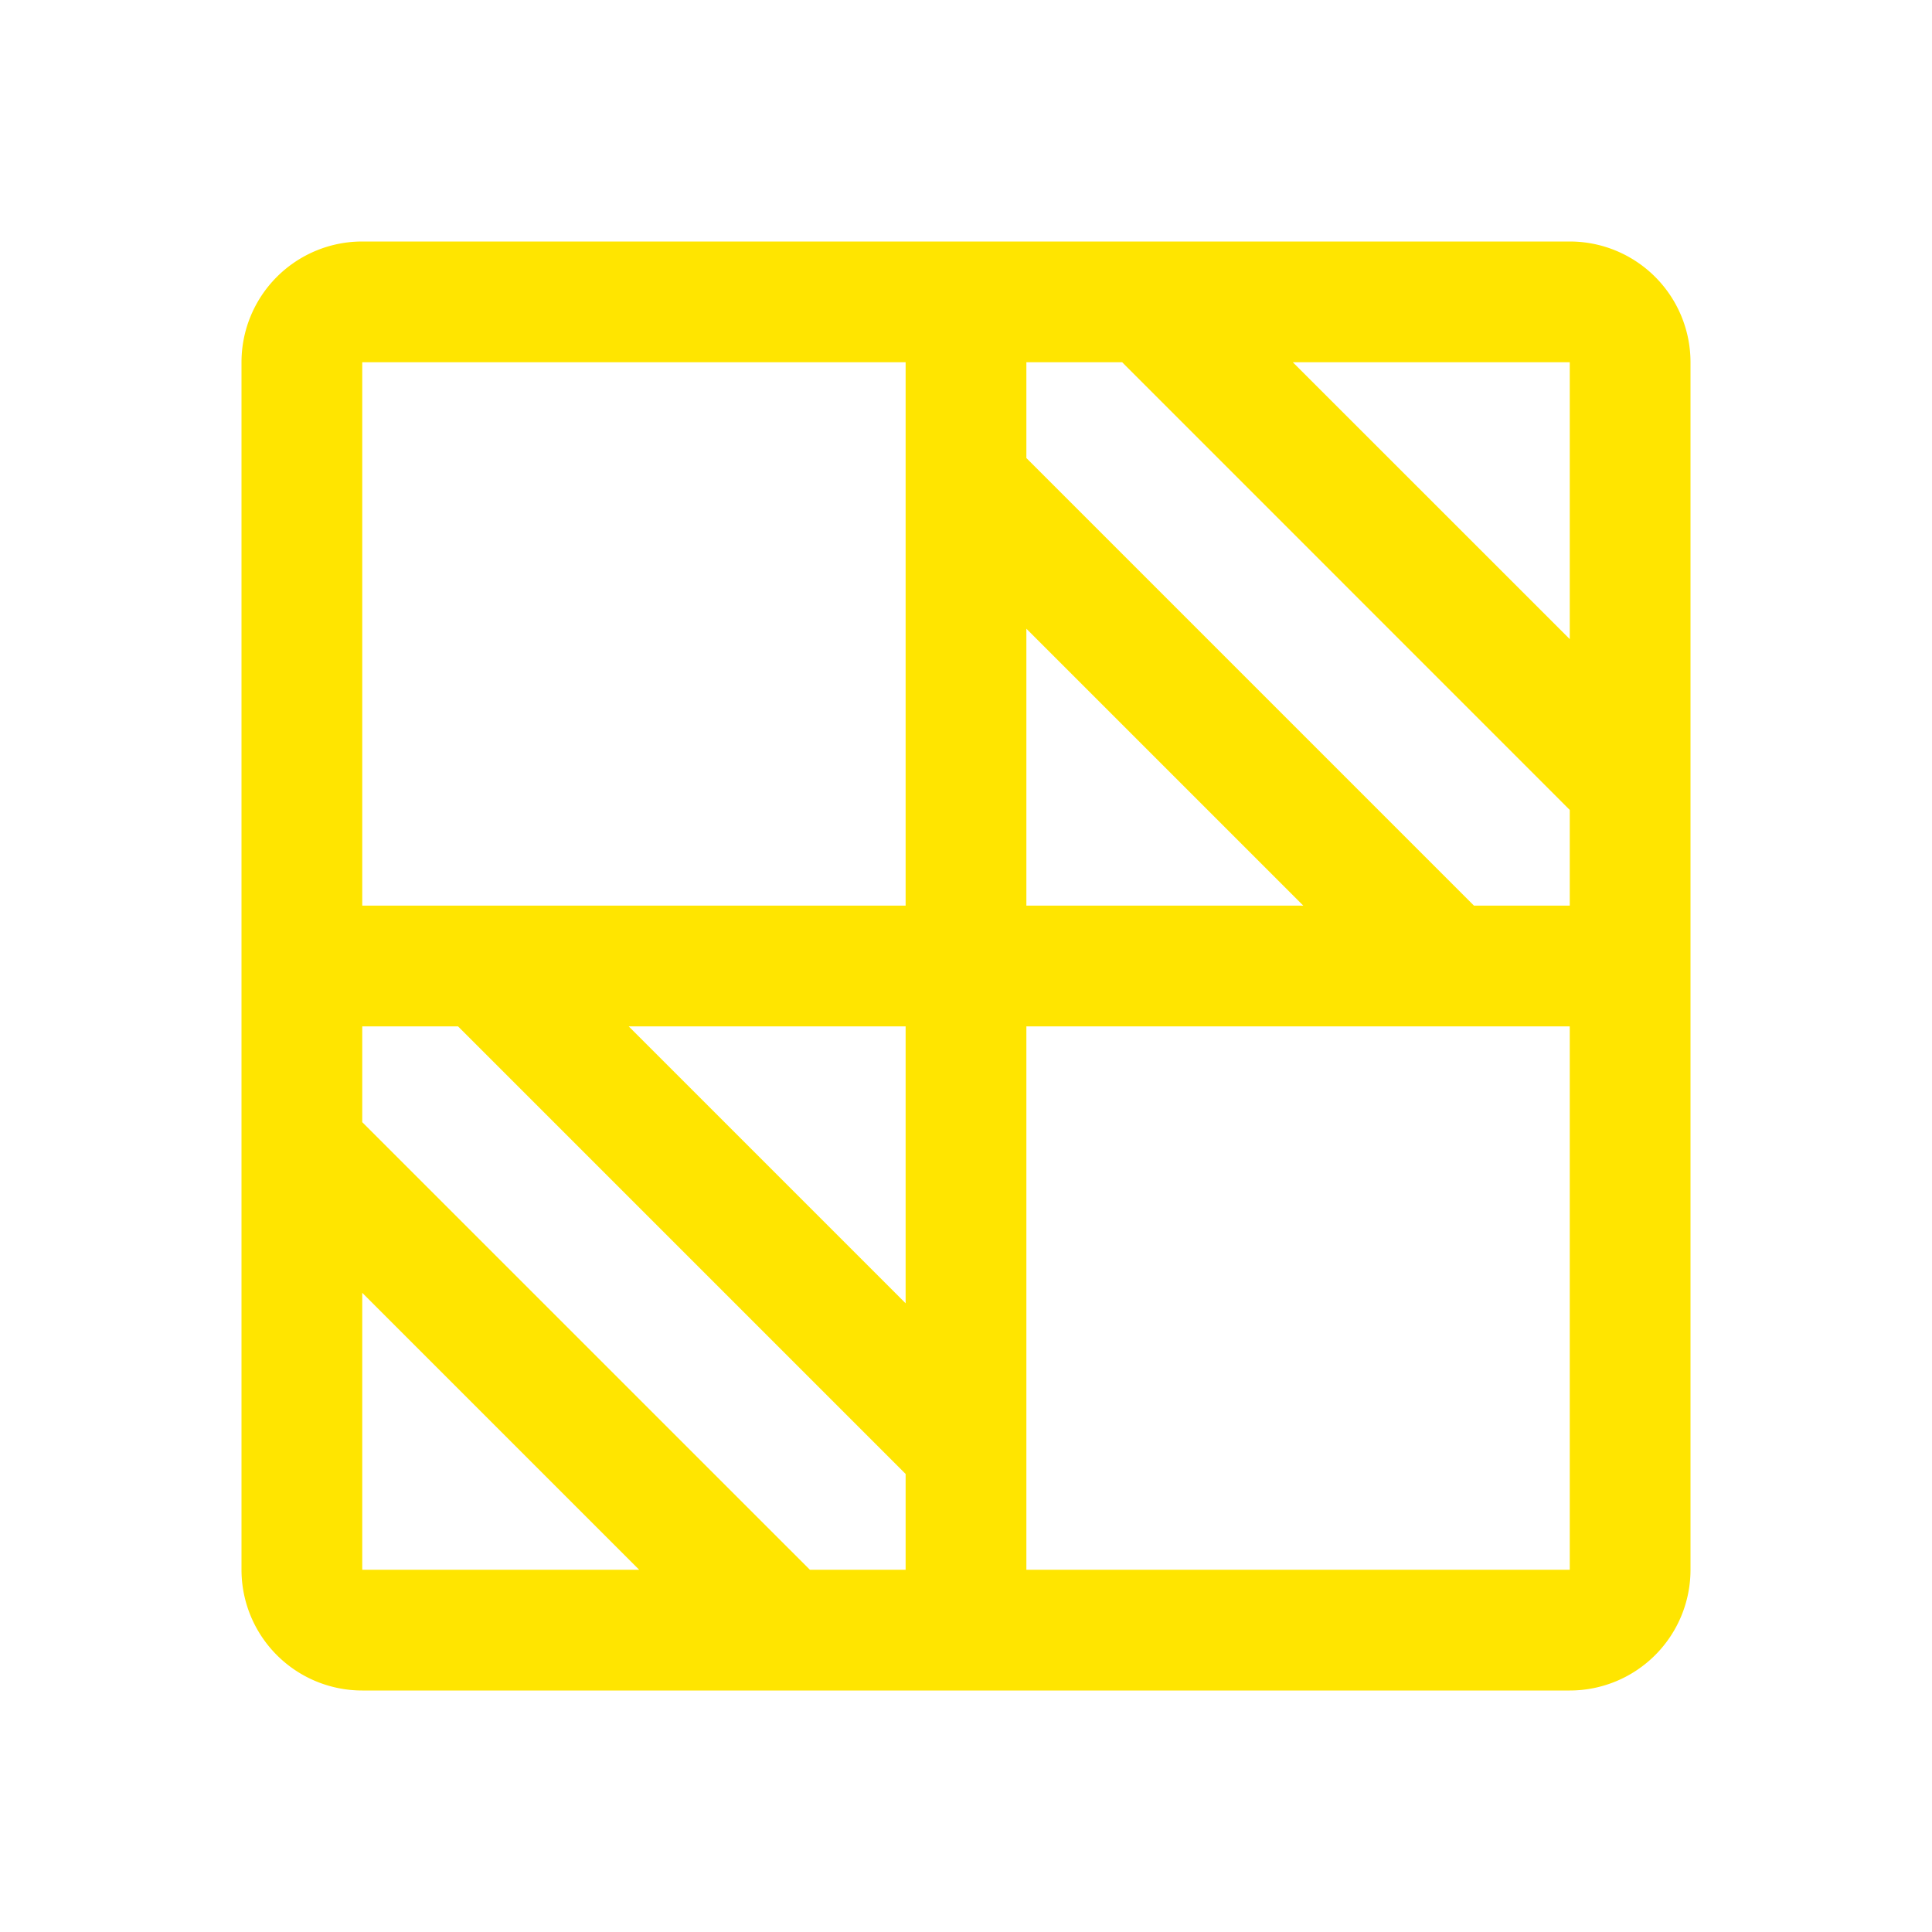
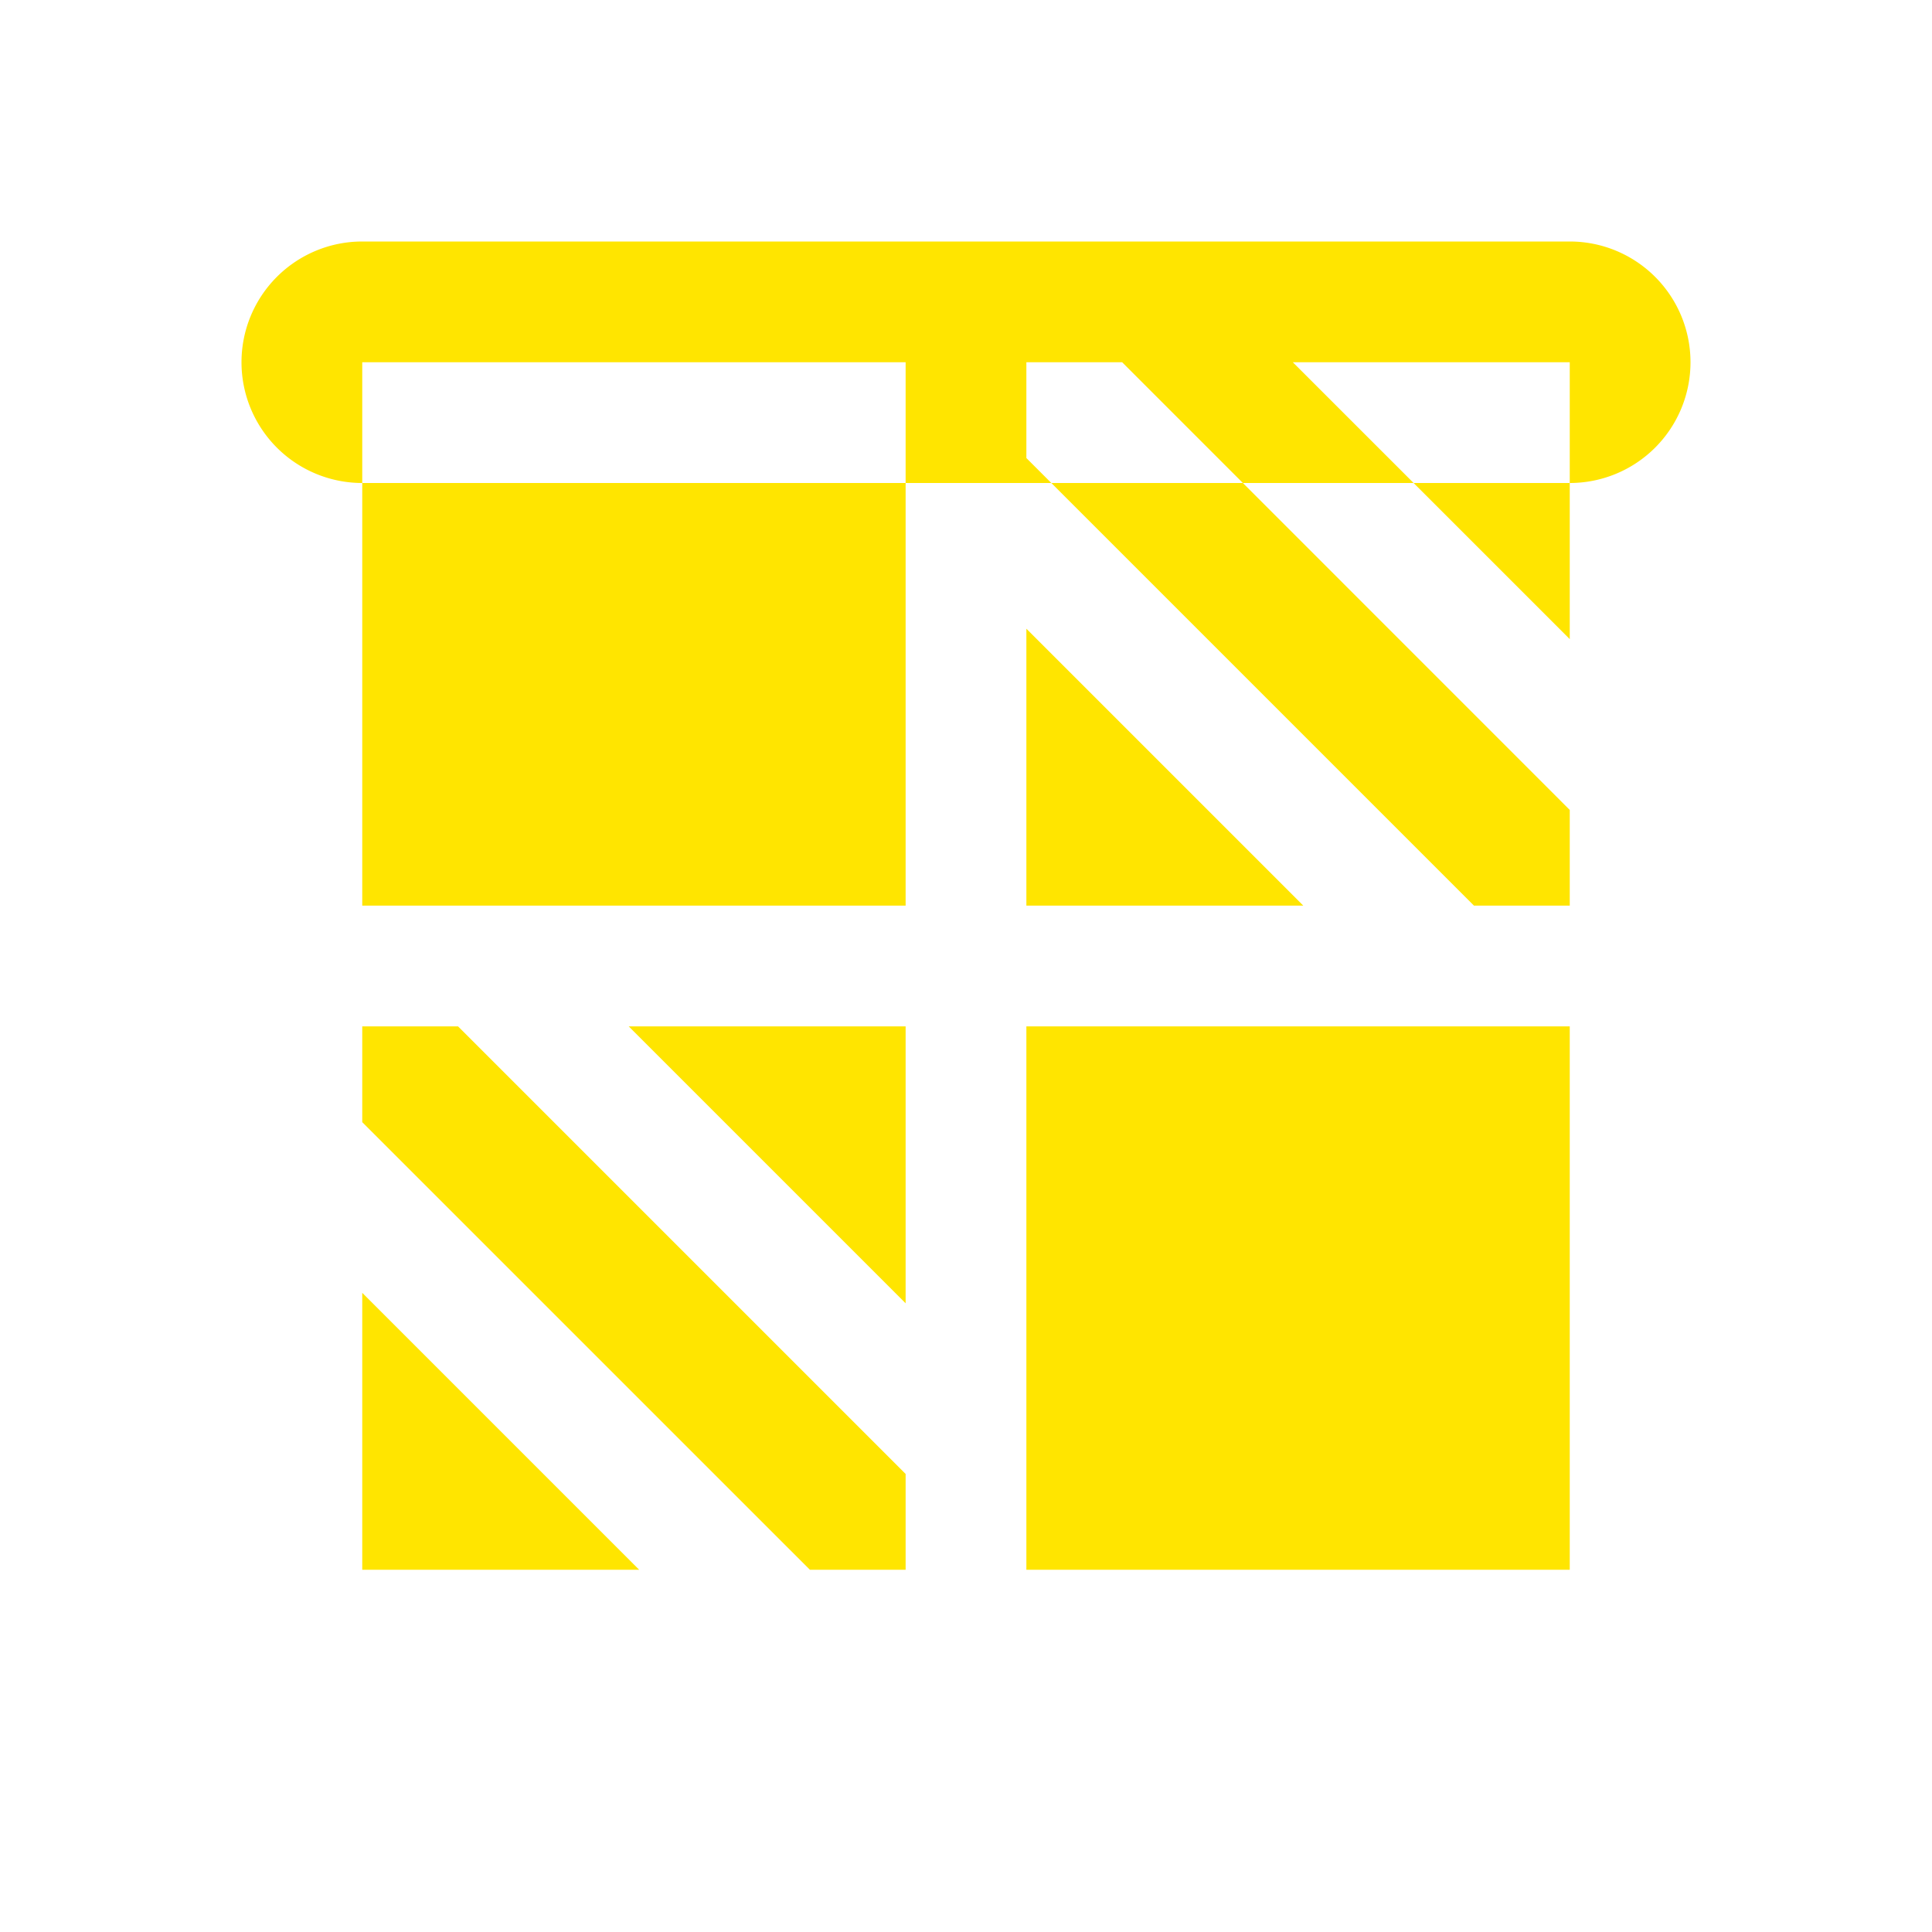
<svg xmlns="http://www.w3.org/2000/svg" width="36" height="36" fill="none">
-   <path fill="#FFE500" d="M29.25 4.5H6.75A2.25 2.25 0 0 0 4.5 6.75v22.5a2.25 2.25 0 0 0 2.25 2.25h22.5a2.25 2.25 0 0 0 2.25-2.25V6.75a2.25 2.25 0 0 0-2.25-2.25zm-1.785 12.375-8.34-8.34V6.75h1.785l8.34 8.342v1.783h-1.785zm-8.34-5.16 5.16 5.16h-5.16v-5.16zm10.125.194L24.09 6.75h5.16v5.16zM16.875 6.75v10.125H6.75V6.75h10.125zm-1.784 22.5L6.75 20.91v-1.785h1.785l8.34 8.34v1.785h-1.784zm1.784-4.965-5.16-5.16h5.16v5.16zM6.75 24.09l5.16 5.16H6.75v-5.16zm22.5 5.16H19.125V19.125H29.25V29.25z" />
+   <path fill="#FFE500" d="M29.25 4.5H6.75A2.25 2.25 0 0 0 4.5 6.75a2.25 2.25 0 0 0 2.25 2.25h22.5a2.25 2.25 0 0 0 2.25-2.25V6.75a2.25 2.25 0 0 0-2.25-2.25zm-1.785 12.375-8.34-8.34V6.75h1.785l8.34 8.342v1.783h-1.785zm-8.34-5.16 5.16 5.16h-5.16v-5.16zm10.125.194L24.09 6.75h5.16v5.16zM16.875 6.75v10.125H6.75V6.75h10.125zm-1.784 22.5L6.75 20.91v-1.785h1.785l8.34 8.34v1.785h-1.784zm1.784-4.965-5.16-5.16h5.16v5.16zM6.75 24.09l5.16 5.16H6.75v-5.16zm22.5 5.16H19.125V19.125H29.25V29.25z" />
</svg>